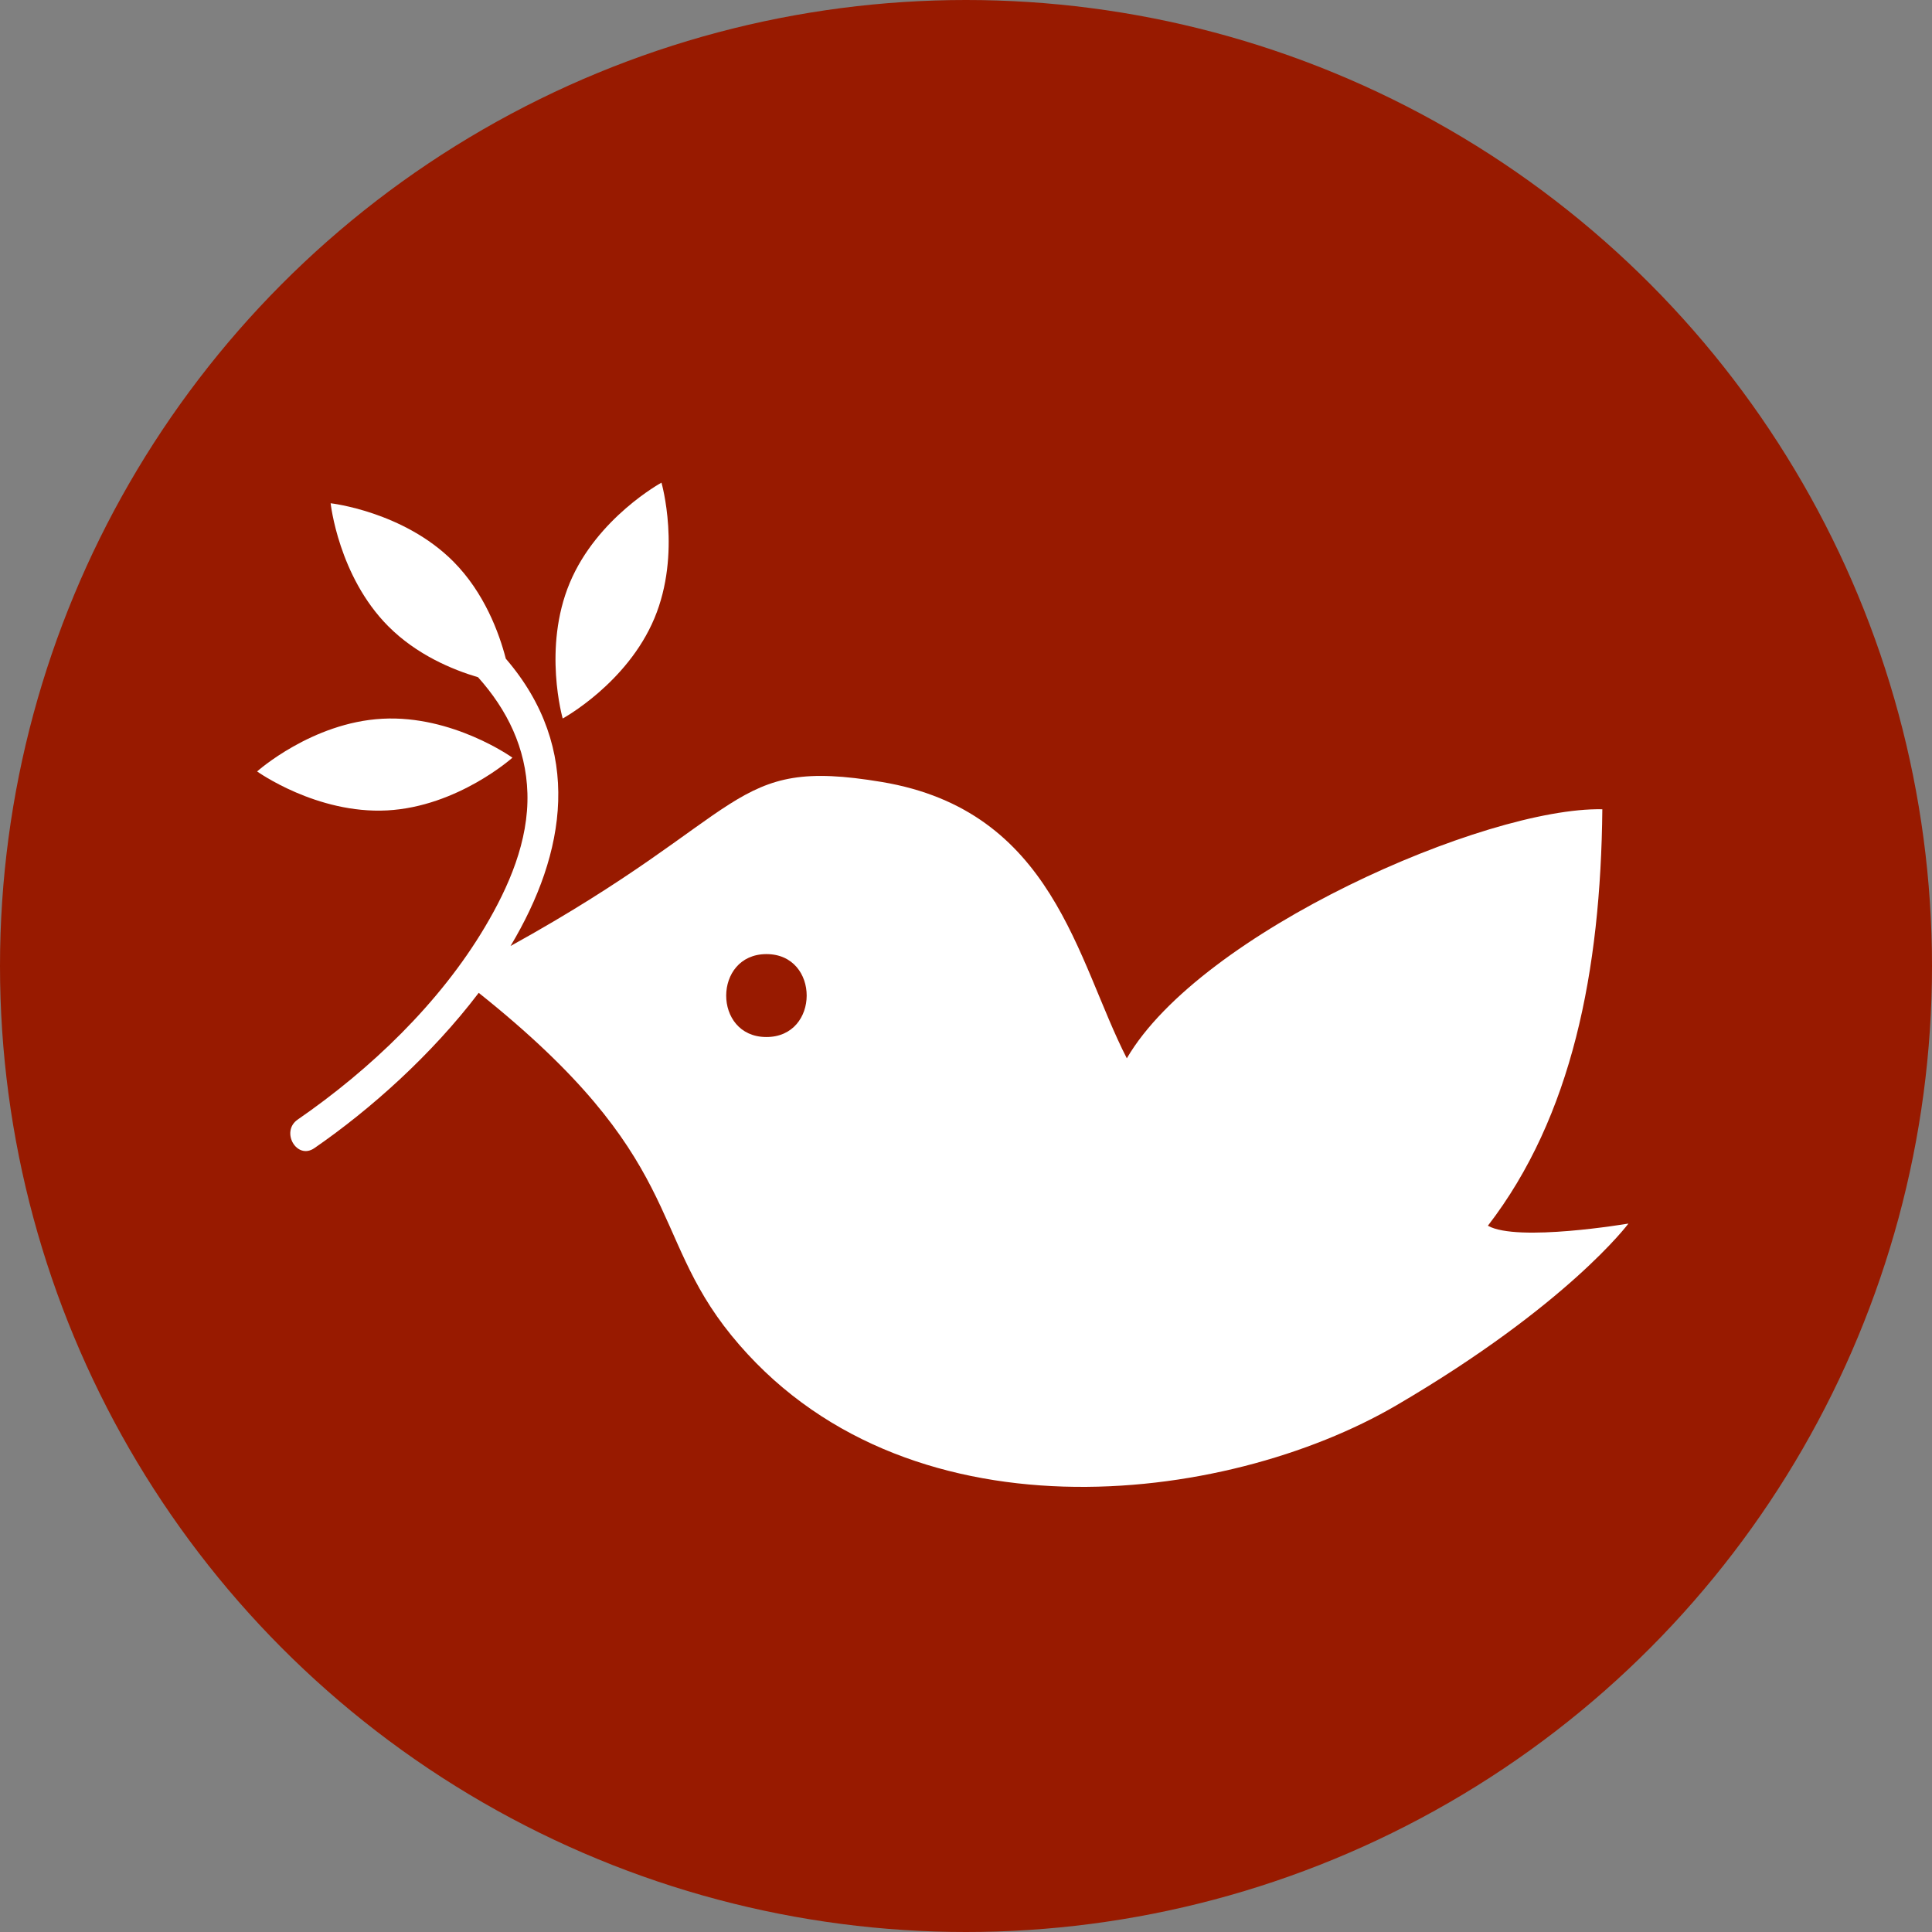
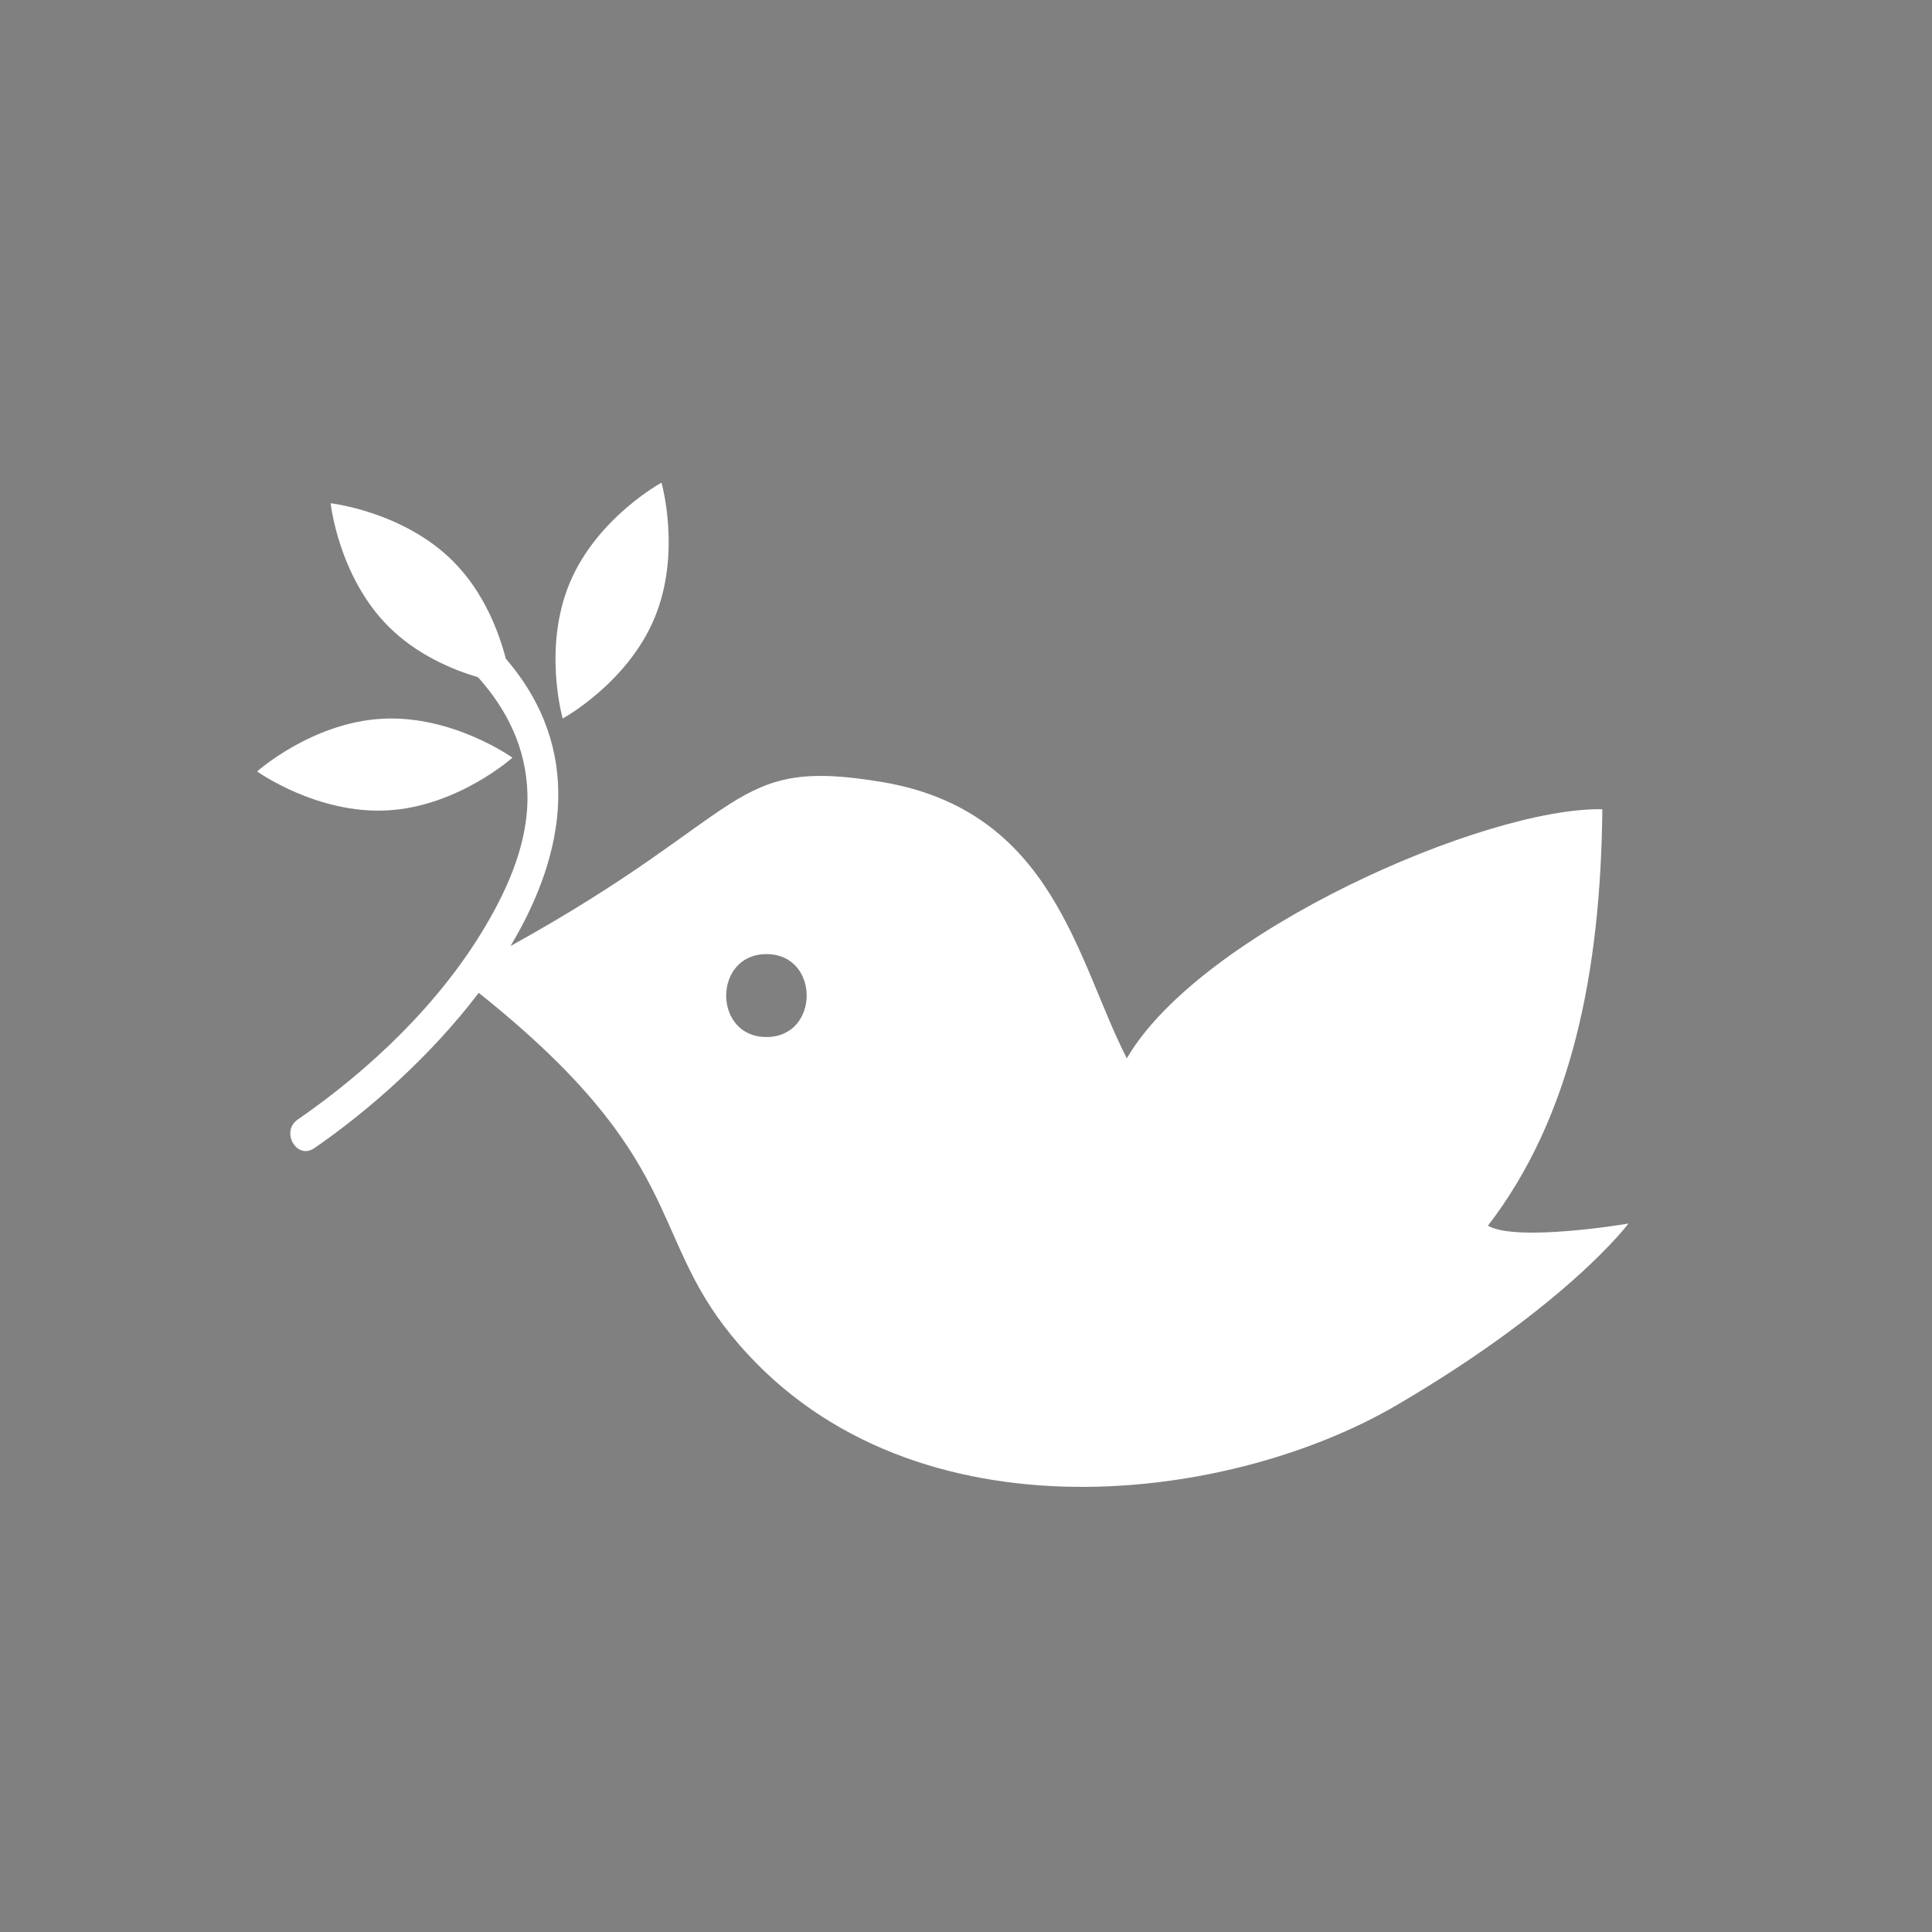
<svg xmlns="http://www.w3.org/2000/svg" version="1.1" x="0px" y="0px" width="283.464px" height="283.464px" viewBox="0 0 283.464 283.464" enable-background="new 0 0 283.464 283.464" xml:space="preserve">
  <rect x="0" y="0" width="283.464" height="283.464" fill="#808080" stroke="none" />
  <g id="Calque_3">
-     <circle fill="#981A00" cx="141.732" cy="141.732" r="141.732" />
-   </g>
+     </g>
  <g id="Calque_1_-_copie">
    <g>
      <path fill="#FFFFFF" d="M218.304,179.839c12.333-15.998,16.561-37.378,16.791-61.104c-17.125-0.35-58.966,18.006-69.768,36.542    c-7.375-14.38-10.702-36.339-35.98-40.55c-22.489-3.746-18.947,4.456-54.441,24.073c8.17-13.65,10.707-28.912-0.693-42.158    c-0.98-3.781-3.145-9.674-7.699-14.258c-7.309-7.34-18.002-8.545-18.002-8.545s1.146,10.701,8.453,18.043    c4.158,4.184,9.418,6.373,13.176,7.484c4.254,4.758,7.047,10.354,7.242,17.016c0.201,7-2.738,13.748-6.242,19.641    c-6.645,11.186-16.799,20.881-27.463,28.242c-2.557,1.766-0.133,5.975,2.451,4.188c8.203-5.658,17.191-13.674,24.109-22.783    c30.439,24.275,24.758,35.117,37.059,50.243c25.014,30.766,72.395,25.015,97.61,10.261c25.159-14.722,34.019-26.652,34.019-26.652    S222.615,182.291,218.304,179.839L218.304,179.839z M111.779,152.149c0.123,0.002,0.269,0.002,0.424,0.004    C112.029,152.151,111.89,152.149,111.779,152.149L111.779,152.149z M112.404,152.153c0.016,0,0.031,0,0.046,0    C112.433,152.153,112.42,152.153,112.404,152.153h-0.002c-7.833-0.048-7.792-12.147,0.037-12.166    C120.34,139.967,120.331,152.199,112.404,152.153L112.404,152.153z M112.404,152.153" />
      <path fill="#FFFFFF" d="M96.015,90.715c4.006-9.555,1.037-19.9,1.037-19.9s-9.455,5.143-13.455,14.701    c-4.002,9.555-1.037,19.902-1.037,19.902S92.013,100.274,96.015,90.715L96.015,90.715z M96.015,90.715" />
      <path fill="#FFFFFF" d="M56.814,118.903c10.344-0.557,18.371-7.736,18.371-7.736s-8.748-6.27-19.092-5.713    c-10.35,0.557-18.371,7.732-18.371,7.732S46.472,119.458,56.814,118.903L56.814,118.903z M56.814,118.903" />
    </g>
  </g>
</svg>